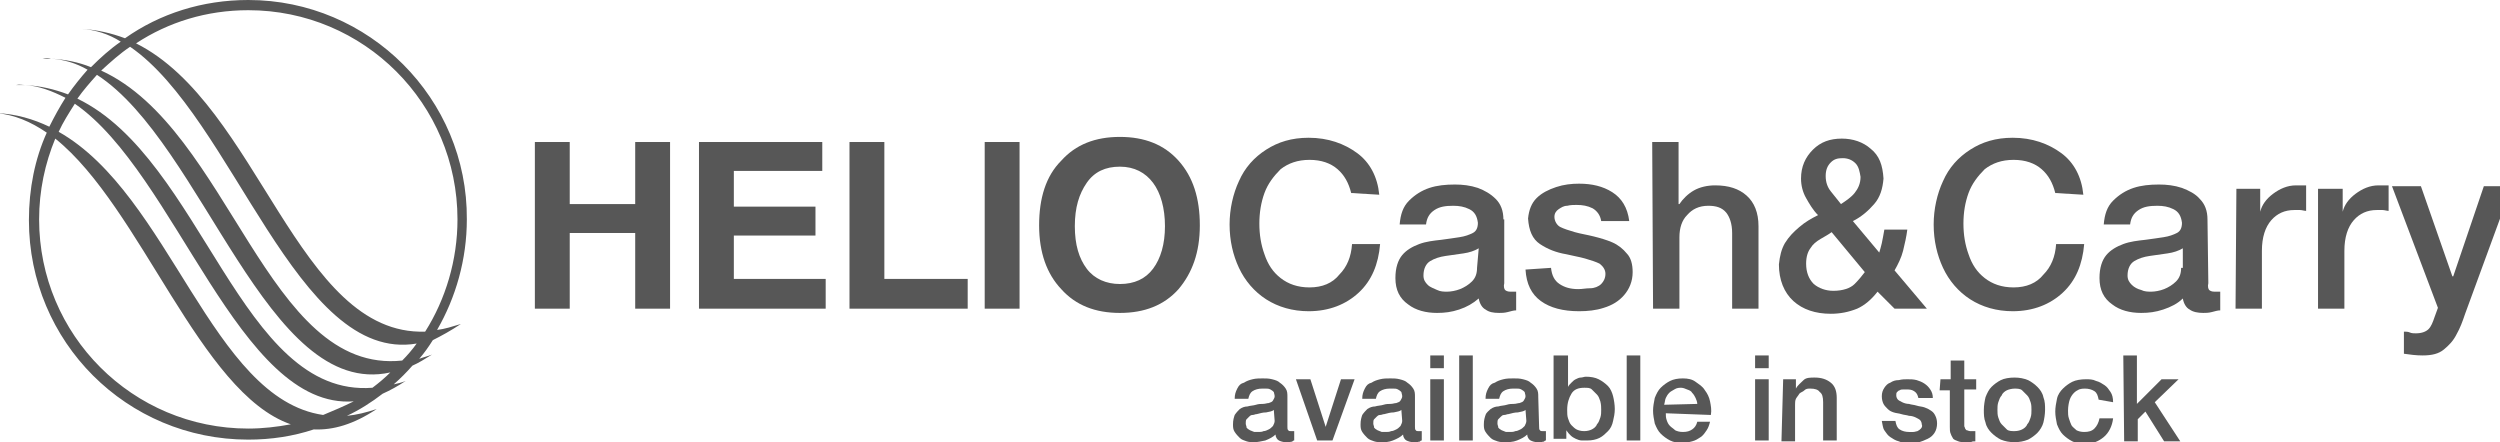
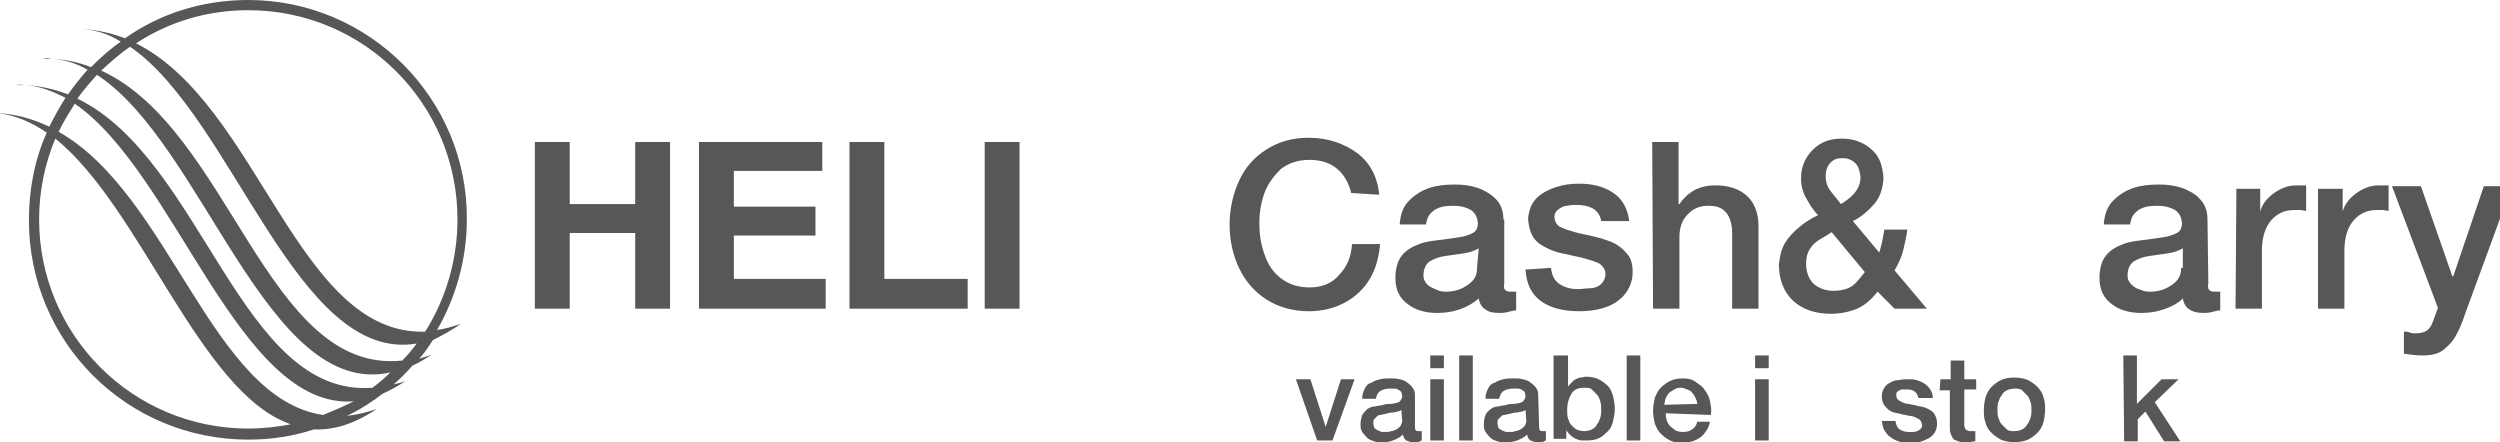
<svg xmlns="http://www.w3.org/2000/svg" version="1.1" id="Camada_2" x="0px" y="0px" viewBox="0 0 294 52" style="enable-background:new 0 0 294 52;" xml:space="preserve">
  <style type="text/css">
	.st0{fill:#575757;}
	.st1{fill-rule:evenodd;clip-rule:evenodd;fill:#575757;}
</style>
  <g>
    <path class="st0" d="M2.9,10c-0.3,0-0.6,0-1,0C2.3,9.9,2.6,10,2.9,10z" />
    <path class="st0" d="M6,6.9c-0.3,0-0.7,0-1,0C5.4,6.8,5.7,6.8,6,6.9z" />
    <path class="st0" d="M54.2,38.1c-1,0.3-1.9,0.6-2.8,0.7c2.2-3.8,3.5-8.3,3.5-13C55,11.6,43.4,0,29.2,0c-5.4,0-10.4,1.6-14.5,4.5   c-1.6-0.6-3.3-1-5.1-1.1c1.6,0.1,3.2,0.6,4.6,1.5c-1.3,0.9-2.4,1.9-3.5,3C9.2,7.3,7.7,7,6,6.9C7.5,7,8.9,7.4,10.3,8.2   C9.5,9.1,8.7,10.1,8,11.1c-1.6-0.6-3.2-1-5.1-1.1c1.7,0.1,3.2,0.7,4.8,1.5c-0.7,1.1-1.3,2.2-1.9,3.4c-1.9-0.9-3.9-1.5-6.2-1.6   c2.1,0.2,4,1,5.9,2.3c-1.4,3.1-2.1,6.6-2.1,10.3c0,14.3,11.5,25.8,25.8,25.8c2.7,0,5.3-0.4,7.7-1.2c2.3,0.1,4.7-0.6,7.4-2.4   c-1.2,0.4-2.4,0.7-3.5,0.8c1.5-0.7,2.9-1.6,4.2-2.6c0.9-0.4,1.8-0.9,2.7-1.5c-0.5,0.2-0.9,0.3-1.4,0.4c0.8-0.7,1.5-1.4,2.2-2.2   c0.7-0.3,1.5-0.8,2.3-1.3c-0.5,0.2-1,0.3-1.5,0.5c0.6-0.7,1.1-1.4,1.6-2.2C51.9,39.5,53,38.9,54.2,38.1L54.2,38.1z M29.2,1.2   c13.6,0,24.6,11,24.6,24.6c0,4.8-1.4,9.4-3.8,13.2c-15,0.5-19.6-26.7-34-33.9C19.8,2.6,24.3,1.2,29.2,1.2z M29.2,50.4   c-13.6,0-24.6-11-24.6-24.6c0-3.4,0.7-6.6,1.9-9.5c10.1,8.1,17,29.9,27.7,33.6C32.6,50.2,30.9,50.4,29.2,50.4L29.2,50.4z M38,48.8   c-13.1-1.9-18-25.9-31.1-33.3c0.5-1.1,1.2-2.2,1.9-3.3c11.9,8.2,19.3,36,32.8,35C40.4,47.8,39.2,48.3,38,48.8z M43.8,45.6   c-15.5,1.2-20-26.9-34.7-34c0.7-1,1.5-1.9,2.3-2.8c12.5,8.1,20,38.2,34.5,35C45.3,44.4,44.6,45,43.8,45.6z M47.3,42.4   C31.4,44.1,27,15.2,11.9,8.3c1.1-1,2.2-2,3.4-2.8C27.4,13.8,34.9,42.8,49,40.4C48.5,41.1,47.9,41.8,47.3,42.4L47.3,42.4z" />
    <path class="st0" d="M9.6,3.3c-0.3,0-0.6,0-1,0C8.9,3.3,9.2,3.3,9.6,3.3z" />
  </g>
  <g>
    <polygon class="st1" points="62.9,16.7 64.9,16.7 67,16.7 67,24 74.7,24 74.7,16.7 76.7,16.7 78.8,16.7 78.8,36.3 76.7,36.3    74.7,36.3 74.7,27.4 67,27.4 67,36.3 64.9,36.3 62.9,36.3  " />
    <polygon class="st1" points="82.2,36.3 82.2,16.7 96.7,16.7 96.7,18.4 96.7,20.1 86.3,20.1 86.3,24.3 95.9,24.3 95.9,26 95.9,27.7    86.3,27.7 86.3,32.8 97.1,32.8 97.1,34.5 97.1,36.3  " />
    <polygon class="st1" points="99.9,36.3 99.9,16.7 102,16.7 104,16.7 104,32.8 113.8,32.8 113.8,34.5 113.8,36.3  " />
    <polygon class="st1" points="115.8,16.7 117.8,16.7 119.9,16.7 119.9,36.3 117.8,36.3 115.8,36.3  " />
-     <path class="st1" d="M131.7,33.4c1.7,0,3-0.6,3.9-1.8s1.4-2.9,1.4-5s-0.5-3.9-1.4-5.1s-2.2-1.9-3.9-1.9s-3,0.6-3.9,1.9   s-1.4,2.9-1.4,5.1s0.5,3.8,1.4,5S130.1,33.4,131.7,33.4L131.7,33.4z M131.7,36.8c-2.9,0-5.2-0.9-6.9-2.8c-1.7-1.8-2.6-4.3-2.6-7.5   s0.8-5.8,2.6-7.6c1.7-1.9,4-2.8,6.9-2.8s5.2,0.9,6.9,2.8s2.5,4.4,2.5,7.6s-0.9,5.6-2.5,7.5C136.9,35.9,134.6,36.8,131.7,36.8z" />
    <path class="st1" d="M162.2,22.9c-0.2-2.1-1.1-3.8-2.6-4.9c-1.5-1.1-3.4-1.8-5.7-1.8c-2,0-3.6,0.5-5,1.4c-1.4,0.9-2.5,2.1-3.2,3.7   c-0.7,1.5-1.1,3.3-1.1,5.1c0,1.9,0.4,3.6,1.1,5.1c0.7,1.5,1.8,2.8,3.2,3.7c1.4,0.9,3.1,1.4,5,1.4c2.4,0,4.4-0.8,5.9-2.2   s2.3-3.3,2.5-5.7h-3.3c-0.1,1.5-0.6,2.7-1.5,3.6c-0.8,1-2,1.5-3.5,1.5c-1.4,0-2.5-0.4-3.4-1.1s-1.5-1.6-1.9-2.8   c-0.4-1.1-0.6-2.3-0.6-3.6c0-1.3,0.2-2.5,0.6-3.6c0.4-1.1,1.1-2,1.9-2.8c0.9-0.7,2-1.1,3.4-1.1c1.4,0,2.5,0.4,3.3,1.1   c0.8,0.7,1.3,1.6,1.6,2.8L162.2,22.9L162.2,22.9z" />
    <path class="st1" d="M176.8,25.8c0-1-0.3-1.8-0.9-2.4c-0.6-0.6-1.3-1-2.1-1.3c-0.9-0.3-1.8-0.4-2.7-0.4c-1.1,0-2.1,0.1-3,0.4   c-0.9,0.3-1.7,0.8-2.4,1.5s-1,1.6-1.1,2.8h3.1c0.1-0.8,0.4-1.3,1-1.7c0.6-0.4,1.3-0.5,2.2-0.5c0.7,0,1.3,0.1,1.9,0.4   c0.6,0.3,0.9,0.8,1,1.6c0,0.6-0.2,1-0.6,1.2c-0.4,0.2-0.9,0.4-1.6,0.5s-1.3,0.2-2.1,0.3c-0.9,0.1-1.8,0.2-2.6,0.5s-1.5,0.7-2,1.3   s-0.8,1.5-0.8,2.7c0,1.4,0.5,2.4,1.5,3.1c0.9,0.7,2.1,1,3.4,1c0.9,0,1.7-0.1,2.6-0.4s1.6-0.7,2.3-1.3c0.1,0.6,0.4,1.1,0.8,1.3   c0.4,0.3,0.9,0.4,1.6,0.4c0.3,0,0.6,0,1-0.1c0.4-0.1,0.7-0.2,1-0.2v-2.2c-0.2,0-0.3,0-0.4,0s-0.2,0-0.3,0c-0.3,0-0.5-0.1-0.6-0.2   s-0.2-0.4-0.1-0.8V25.8L176.8,25.8z M173.7,31.5c0,0.7-0.2,1.2-0.6,1.6c-0.4,0.4-0.9,0.7-1.4,0.9s-1.1,0.3-1.5,0.3   c-0.4,0-0.8,0-1.2-0.2s-0.8-0.3-1.1-0.6c-0.3-0.3-0.5-0.6-0.5-1.1c0-0.8,0.3-1.4,0.8-1.7s1.1-0.5,1.8-0.6c0.7-0.1,1.4-0.2,2.1-0.3   s1.3-0.3,1.8-0.6L173.7,31.5L173.7,31.5z" />
    <path class="st1" d="M179.4,31.7c0.1,1.7,0.7,2.9,1.8,3.7c1.1,0.8,2.6,1.2,4.5,1.2c1,0,2-0.1,2.9-0.4c1-0.3,1.8-0.8,2.4-1.5   s1-1.6,1-2.7c0-0.9-0.2-1.7-0.7-2.2c-0.4-0.5-1-1-1.7-1.3s-1.4-0.5-2.2-0.7c-0.8-0.2-1.5-0.3-2.2-0.5s-1.3-0.4-1.7-0.6   s-0.7-0.7-0.7-1.2c0-0.4,0.2-0.7,0.5-0.9c0.3-0.2,0.6-0.4,1-0.4c0.4-0.1,0.8-0.1,1.1-0.1c0.7,0,1.3,0.1,1.9,0.4   c0.5,0.3,0.9,0.8,1,1.5h3.3c-0.2-1.6-0.9-2.7-2-3.4c-1.1-0.7-2.4-1-3.9-1c-0.9,0-1.8,0.1-2.7,0.4s-1.7,0.7-2.3,1.3   c-0.6,0.6-0.9,1.4-1,2.4c0.1,1.4,0.5,2.4,1.4,3c0.9,0.6,1.9,1,3.1,1.2c0.8,0.2,1.5,0.3,2.2,0.5c0.7,0.2,1.3,0.4,1.7,0.6   c0.4,0.3,0.7,0.7,0.7,1.2c0,0.5-0.2,0.9-0.5,1.2s-0.8,0.5-1.3,0.5s-0.9,0.1-1.4,0.1c-0.9,0-1.6-0.2-2.2-0.6s-0.9-1-1-1.9   L179.4,31.7L179.4,31.7z" />
    <path class="st1" d="M194.4,36.3h3.1v-8.4c0-1.1,0.3-2,0.9-2.6c0.6-0.7,1.4-1.1,2.5-1.1c0.9,0,1.6,0.2,2.1,0.8   c0.4,0.5,0.7,1.3,0.7,2.4v8.9h3.1v-9.7c0-1.6-0.5-2.8-1.4-3.6c-0.9-0.8-2.1-1.2-3.7-1.2c-0.9,0-1.8,0.2-2.5,0.6s-1.3,1-1.7,1.6   h-0.1v-7.3h-3.1L194.4,36.3L194.4,36.3z" />
    <path class="st1" d="M222.8,36.3h3.8l-3.8-4.5c0.4-0.7,0.8-1.5,1-2.3c0.2-0.8,0.4-1.7,0.5-2.5h-2.7c-0.1,0.6-0.2,1.1-0.3,1.6   c-0.1,0.4-0.2,0.8-0.3,1.1l-3.1-3.7c1-0.5,1.8-1.2,2.5-2s1-1.8,1.1-3c-0.1-1.6-0.5-2.7-1.5-3.5c-0.9-0.8-2.1-1.2-3.4-1.2   c-1.4,0-2.5,0.4-3.4,1.3s-1.4,2-1.4,3.4c0,0.8,0.2,1.6,0.6,2.3c0.4,0.7,0.8,1.4,1.4,2c-0.8,0.4-1.5,0.8-2.2,1.4s-1.2,1.1-1.7,1.9   c-0.4,0.7-0.6,1.5-0.7,2.5c0,1.8,0.6,3.3,1.7,4.3c1.1,1,2.6,1.5,4.4,1.5c1.1,0,2.1-0.2,3.1-0.6c0.9-0.4,1.7-1.1,2.4-2L222.8,36.3   L222.8,36.3z M219.3,32c-0.3,0.4-0.7,0.9-1.2,1.4c-0.5,0.5-1.4,0.8-2.5,0.8c-0.9,0-1.7-0.3-2.3-0.8c-0.6-0.6-0.9-1.4-0.9-2.4   c0-0.8,0.2-1.4,0.5-1.8c0.3-0.5,0.7-0.8,1.2-1.1c0.5-0.3,0.9-0.5,1.3-0.8L219.3,32L219.3,32z M216.7,18.6c0.6,0,1.1,0.2,1.5,0.6   s0.5,1,0.6,1.6c0,0.8-0.3,1.4-0.7,1.9c-0.4,0.5-1,0.9-1.6,1.3c-0.4-0.5-0.8-1-1.2-1.5s-0.6-1.1-0.6-1.8c0-0.7,0.2-1.2,0.6-1.6   S216.1,18.6,216.7,18.6L216.7,18.6z" />
-     <path class="st1" d="M245,22.9c-0.2-2.1-1.1-3.8-2.6-4.9c-1.5-1.1-3.4-1.8-5.7-1.8c-2,0-3.6,0.5-5,1.4c-1.4,0.9-2.5,2.1-3.2,3.7   c-0.7,1.5-1.1,3.3-1.1,5.1c0,1.9,0.4,3.6,1.1,5.1c0.7,1.5,1.8,2.8,3.2,3.7c1.4,0.9,3.1,1.4,5,1.4c2.4,0,4.4-0.8,5.9-2.2   s2.3-3.3,2.5-5.7h-3.3c-0.1,1.5-0.6,2.7-1.5,3.6c-0.8,1-2,1.5-3.5,1.5c-1.4,0-2.5-0.4-3.4-1.1s-1.5-1.6-1.9-2.8   c-0.4-1.1-0.6-2.3-0.6-3.6c0-1.3,0.2-2.5,0.6-3.6c0.4-1.1,1.1-2,1.9-2.8c0.9-0.7,2-1.1,3.4-1.1c1.4,0,2.5,0.4,3.3,1.1   c0.8,0.7,1.3,1.6,1.6,2.8L245,22.9L245,22.9z" />
    <path class="st1" d="M259.6,25.8c0-1-0.3-1.8-0.9-2.4c-0.5-0.6-1.3-1-2.1-1.3c-0.9-0.3-1.8-0.4-2.7-0.4c-1.1,0-2.1,0.1-3,0.4   c-0.9,0.3-1.7,0.8-2.4,1.5s-1,1.6-1.1,2.8h3.1c0.1-0.8,0.4-1.3,1-1.7c0.6-0.4,1.3-0.5,2.2-0.5c0.7,0,1.3,0.1,1.9,0.4   c0.6,0.3,0.9,0.8,1,1.6c0,0.6-0.2,1-0.6,1.2c-0.4,0.2-0.9,0.4-1.6,0.5s-1.3,0.2-2.1,0.3c-0.9,0.1-1.8,0.2-2.6,0.5s-1.5,0.7-2,1.3   s-0.8,1.5-0.8,2.7c0,1.4,0.5,2.4,1.5,3.1c0.9,0.7,2.1,1,3.4,1c0.9,0,1.7-0.1,2.6-0.4s1.7-0.7,2.3-1.3c0.1,0.6,0.4,1.1,0.8,1.3   c0.4,0.3,1,0.4,1.6,0.4c0.3,0,0.6,0,1-0.1c0.4-0.1,0.7-0.2,1-0.2v-2.2c-0.2,0-0.3,0-0.4,0s-0.2,0-0.3,0c-0.3,0-0.5-0.1-0.6-0.2   s-0.2-0.4-0.1-0.8L259.6,25.8L259.6,25.8z M256.5,31.5c0,0.7-0.2,1.2-0.6,1.6c-0.4,0.4-0.9,0.7-1.4,0.9s-1.1,0.3-1.5,0.3   c-0.4,0-0.8,0-1.2-0.2c-0.4-0.1-0.8-0.3-1.1-0.6c-0.3-0.3-0.5-0.6-0.5-1.1c0-0.8,0.3-1.4,0.8-1.7s1.1-0.5,1.8-0.6   c0.7-0.1,1.4-0.2,2.1-0.3c0.7-0.1,1.3-0.3,1.8-0.6V31.5L256.5,31.5z" />
    <path class="st1" d="M262.9,36.3h3.1v-6.8c0-1.6,0.4-2.8,1.1-3.6s1.6-1.2,2.7-1.2c0.2,0,0.4,0,0.7,0c0.2,0,0.5,0.1,0.7,0.1v-3   c-0.1,0-0.3,0-0.4,0c-0.2,0-0.4,0-0.8,0c-1,0-1.9,0.4-2.7,1s-1.3,1.3-1.5,2.1h0v-2.7H263L262.9,36.3L262.9,36.3z" />
    <path class="st1" d="M272.6,36.3h3.1v-6.8c0-1.6,0.4-2.8,1.1-3.6s1.6-1.2,2.7-1.2c0.2,0,0.4,0,0.7,0c0.2,0,0.5,0.1,0.7,0.1v-3   c-0.1,0-0.3,0-0.4,0c-0.2,0-0.4,0-0.8,0c-1,0-1.9,0.4-2.7,1s-1.3,1.3-1.5,2.1h0v-2.7h-2.9L272.6,36.3L272.6,36.3z" />
    <path class="st1" d="M286.7,36.2l-0.4,1.1c-0.2,0.6-0.4,1.1-0.7,1.4s-0.8,0.5-1.5,0.5c-0.2,0-0.5,0-0.7-0.1s-0.5-0.1-0.7-0.1v2.6   c0.7,0.1,1.4,0.2,2.2,0.2c1.1,0,1.9-0.2,2.5-0.7c0.6-0.5,1.1-1,1.5-1.8c0.4-0.7,0.7-1.5,1-2.4l5.5-15h-3.3l-3.6,10.6h-0.1   l-3.7-10.6h-3.4L286.7,36.2L286.7,36.2z" />
    <g>
-       <path class="st0" d="M151.4,50.2c0,0.2,0,0.3,0.1,0.4c0.1,0.1,0.1,0.1,0.3,0.1h0.2c0.1,0,0.1,0,0.2,0v1.1c-0.1,0-0.1,0-0.2,0.1    s-0.2,0-0.3,0.1c-0.1,0-0.2,0-0.3,0c-0.1,0-0.2,0-0.2,0c-0.3,0-0.6-0.1-0.8-0.2s-0.4-0.4-0.4-0.7c-0.3,0.3-0.7,0.5-1.2,0.7    c-0.5,0.1-0.9,0.2-1.3,0.2c-0.3,0-0.6,0-0.9-0.1s-0.6-0.2-0.8-0.4s-0.4-0.4-0.6-0.7s-0.2-0.6-0.2-0.9c0-0.5,0.1-0.8,0.2-1.1    c0.2-0.3,0.4-0.5,0.6-0.7c0.3-0.2,0.6-0.3,0.9-0.3c0.3-0.1,0.7-0.1,1-0.2c0.3-0.1,0.6-0.1,0.8-0.1c0.3,0,0.5-0.1,0.7-0.1    c0.2-0.1,0.4-0.1,0.5-0.3s0.2-0.3,0.2-0.5c0-0.2-0.1-0.4-0.1-0.5c-0.1-0.1-0.2-0.2-0.4-0.3s-0.3-0.1-0.5-0.1c-0.2,0-0.4,0-0.5,0    c-0.4,0-0.8,0.1-1.1,0.3s-0.4,0.5-0.5,0.9h-1.6c0-0.5,0.1-0.8,0.3-1.2s0.4-0.6,0.8-0.7c0.3-0.2,0.6-0.3,1-0.4s0.8-0.1,1.2-0.1    c0.4,0,0.7,0,1.1,0.1c0.4,0.1,0.7,0.2,0.9,0.4c0.3,0.2,0.5,0.4,0.7,0.7c0.2,0.3,0.2,0.6,0.2,1L151.4,50.2L151.4,50.2z M149.8,48.2    c-0.2,0.2-0.5,0.2-0.9,0.3c-0.4,0-0.7,0.1-1.1,0.2c-0.2,0-0.3,0.1-0.5,0.1s-0.3,0.1-0.4,0.2s-0.2,0.2-0.3,0.3    c-0.1,0.1-0.1,0.3-0.1,0.5c0,0.2,0.1,0.3,0.1,0.5c0.1,0.1,0.2,0.2,0.4,0.3s0.3,0.1,0.5,0.2c0.2,0,0.3,0,0.5,0c0.2,0,0.4,0,0.6-0.1    c0.2,0,0.4-0.1,0.6-0.2c0.2-0.1,0.3-0.2,0.5-0.4c0.1-0.2,0.2-0.4,0.2-0.6L149.8,48.2L149.8,48.2z" />
      <path class="st0" d="M152.4,44.6h1.7l1.8,5.6h0l1.8-5.6h1.6l-2.6,7.2h-1.8L152.4,44.6L152.4,44.6z" />
      <path class="st0" d="M166.4,50.2c0,0.2,0,0.3,0.1,0.4c0.1,0.1,0.1,0.1,0.3,0.1h0.2c0.1,0,0.1,0,0.2,0v1.1c-0.1,0-0.1,0-0.2,0.1    s-0.2,0-0.3,0.1c-0.1,0-0.2,0-0.3,0c-0.1,0-0.2,0-0.2,0c-0.3,0-0.6-0.1-0.8-0.2c-0.2-0.1-0.4-0.4-0.4-0.7    c-0.3,0.3-0.7,0.5-1.2,0.7s-0.9,0.2-1.3,0.2c-0.3,0-0.6,0-0.9-0.1s-0.6-0.2-0.8-0.4s-0.4-0.4-0.6-0.7s-0.2-0.6-0.2-0.9    c0-0.5,0.1-0.8,0.2-1.1c0.2-0.3,0.4-0.5,0.6-0.7c0.3-0.2,0.6-0.3,0.9-0.3c0.3-0.1,0.7-0.1,1-0.2c0.3-0.1,0.6-0.1,0.8-0.1    c0.3,0,0.5-0.1,0.7-0.1c0.2-0.1,0.4-0.1,0.5-0.3s0.2-0.3,0.2-0.5c0-0.2-0.1-0.4-0.1-0.5c-0.1-0.1-0.2-0.2-0.4-0.3    s-0.3-0.1-0.5-0.1c-0.2,0-0.4,0-0.5,0c-0.4,0-0.8,0.1-1.1,0.3s-0.4,0.5-0.5,0.9h-1.6c0-0.5,0.1-0.8,0.3-1.2s0.4-0.6,0.8-0.7    c0.3-0.2,0.6-0.3,1-0.4s0.8-0.1,1.2-0.1c0.4,0,0.7,0,1.1,0.1s0.7,0.2,0.9,0.4c0.3,0.2,0.5,0.4,0.7,0.7c0.2,0.3,0.2,0.6,0.2,1    L166.4,50.2L166.4,50.2z M164.8,48.2c-0.2,0.2-0.5,0.2-0.9,0.3c-0.4,0-0.7,0.1-1.1,0.2c-0.2,0-0.3,0.1-0.5,0.1s-0.3,0.1-0.4,0.2    s-0.2,0.2-0.3,0.3c-0.1,0.1-0.1,0.3-0.1,0.5c0,0.2,0.1,0.3,0.1,0.5c0.1,0.1,0.2,0.2,0.4,0.3s0.3,0.1,0.5,0.2c0.2,0,0.3,0,0.5,0    c0.2,0,0.4,0,0.6-0.1c0.2,0,0.4-0.1,0.6-0.2c0.2-0.1,0.3-0.2,0.5-0.4c0.1-0.2,0.2-0.4,0.2-0.6L164.8,48.2L164.8,48.2z" />
      <path class="st0" d="M168.2,41.8h1.6v1.5h-1.6V41.8z M168.2,44.6h1.6v7.2h-1.6V44.6z" />
      <path class="st0" d="M171.6,41.8h1.6v10h-1.6V41.8z" />
      <path class="st0" d="M181,50.2c0,0.2,0,0.3,0.1,0.4c0.1,0.1,0.1,0.1,0.3,0.1h0.2c0.1,0,0.1,0,0.2,0v1.1c-0.1,0-0.1,0-0.2,0.1    s-0.2,0-0.3,0.1c-0.1,0-0.2,0-0.3,0c-0.1,0-0.2,0-0.2,0c-0.3,0-0.6-0.1-0.8-0.2s-0.4-0.4-0.4-0.7c-0.3,0.3-0.7,0.5-1.2,0.7    S177.4,52,177,52c-0.3,0-0.6,0-0.9-0.1s-0.6-0.2-0.8-0.4s-0.4-0.4-0.6-0.7s-0.2-0.6-0.2-0.9c0-0.5,0.1-0.8,0.2-1.1    s0.4-0.5,0.6-0.7c0.3-0.2,0.6-0.3,0.9-0.3c0.3-0.1,0.7-0.1,1-0.2c0.3-0.1,0.6-0.1,0.8-0.1c0.3,0,0.5-0.1,0.7-0.1    c0.2-0.1,0.4-0.1,0.5-0.3s0.2-0.3,0.2-0.5c0-0.2-0.1-0.4-0.1-0.5c-0.1-0.1-0.2-0.2-0.4-0.3s-0.3-0.1-0.5-0.1c-0.2,0-0.4,0-0.5,0    c-0.4,0-0.8,0.1-1.1,0.3s-0.4,0.5-0.5,0.9h-1.6c0-0.5,0.1-0.8,0.3-1.2s0.4-0.6,0.8-0.7c0.3-0.2,0.6-0.3,1-0.4s0.8-0.1,1.2-0.1    c0.4,0,0.7,0,1.1,0.1s0.7,0.2,0.9,0.4c0.3,0.2,0.5,0.4,0.7,0.7c0.2,0.3,0.2,0.6,0.2,1L181,50.2L181,50.2z M179.4,48.2    c-0.2,0.2-0.5,0.2-0.9,0.3c-0.4,0-0.7,0.1-1.1,0.2c-0.2,0-0.3,0.1-0.5,0.1s-0.3,0.1-0.4,0.2s-0.2,0.2-0.3,0.3    c-0.1,0.1-0.1,0.3-0.1,0.5c0,0.2,0.1,0.3,0.1,0.5c0.1,0.1,0.2,0.2,0.4,0.3s0.3,0.1,0.5,0.2c0.2,0,0.3,0,0.5,0c0.2,0,0.4,0,0.6-0.1    c0.2,0,0.4-0.1,0.6-0.2c0.2-0.1,0.3-0.2,0.5-0.4c0.1-0.2,0.2-0.4,0.2-0.6L179.4,48.2L179.4,48.2z" />
      <path class="st0" d="M182.8,41.8h1.6v3.7h0c0.1-0.2,0.2-0.3,0.4-0.5s0.3-0.3,0.5-0.4c0.2-0.1,0.4-0.2,0.6-0.2    c0.2,0,0.4-0.1,0.6-0.1c0.6,0,1.1,0.1,1.5,0.3c0.4,0.2,0.8,0.5,1.1,0.8c0.3,0.3,0.5,0.8,0.6,1.2s0.2,1,0.2,1.5    c0,0.5-0.1,1-0.2,1.4c-0.1,0.5-0.3,0.9-0.6,1.2c-0.3,0.3-0.6,0.6-1,0.8s-0.9,0.3-1.4,0.3c-0.2,0-0.5,0-0.7,0s-0.5-0.1-0.7-0.2    c-0.2-0.1-0.4-0.2-0.6-0.4c-0.2-0.2-0.3-0.3-0.5-0.6h0v1h-1.5V41.8z M188.3,48.2c0-0.3,0-0.6-0.1-1c-0.1-0.3-0.2-0.6-0.4-0.8    c-0.2-0.2-0.4-0.4-0.6-0.6s-0.5-0.2-0.9-0.2c-0.7,0-1.2,0.2-1.5,0.7s-0.5,1.1-0.5,1.9c0,0.4,0,0.7,0.1,1c0.1,0.3,0.2,0.6,0.4,0.8    c0.2,0.2,0.4,0.4,0.6,0.5c0.2,0.1,0.5,0.2,0.9,0.2c0.4,0,0.7-0.1,0.9-0.2s0.5-0.3,0.6-0.6c0.2-0.2,0.3-0.5,0.4-0.8    C188.3,48.8,188.3,48.5,188.3,48.2L188.3,48.2z" />
      <path class="st0" d="M191.3,41.8h1.6v10h-1.6V41.8z" />
      <path class="st0" d="M195.9,48.6c0,0.3,0,0.5,0.1,0.8c0.1,0.3,0.2,0.5,0.4,0.7c0.2,0.2,0.4,0.3,0.6,0.5c0.2,0.1,0.5,0.2,0.9,0.2    c0.5,0,0.8-0.1,1.1-0.3c0.3-0.2,0.5-0.5,0.6-0.9h1.5c-0.1,0.4-0.2,0.7-0.4,1c-0.2,0.3-0.4,0.6-0.7,0.8c-0.3,0.2-0.6,0.4-1,0.5    s-0.7,0.2-1.1,0.2c-0.6,0-1.1-0.1-1.5-0.3c-0.4-0.2-0.8-0.5-1.1-0.8c-0.3-0.3-0.5-0.7-0.7-1.2c-0.1-0.5-0.2-1-0.2-1.5    c0-0.5,0.1-1,0.2-1.5c0.2-0.5,0.4-0.9,0.7-1.2c0.3-0.3,0.7-0.6,1.1-0.8c0.4-0.2,0.9-0.3,1.5-0.3c0.6,0,1.1,0.1,1.5,0.4    s0.8,0.5,1.1,1c0.3,0.4,0.5,0.8,0.6,1.3c0.1,0.5,0.2,1,0.1,1.6L195.9,48.6L195.9,48.6z M199.6,47.5c0-0.2-0.1-0.5-0.2-0.7    c-0.1-0.2-0.2-0.4-0.4-0.6c-0.1-0.2-0.3-0.3-0.6-0.4c-0.2-0.1-0.5-0.2-0.7-0.2s-0.5,0-0.8,0.2s-0.4,0.2-0.6,0.4    c-0.2,0.2-0.3,0.4-0.4,0.6s-0.1,0.5-0.2,0.8L199.6,47.5L199.6,47.5z" />
      <path class="st0" d="M206.4,41.8h1.6v1.5h-1.6V41.8z M206.4,44.6h1.6v7.2h-1.6V44.6z" />
-       <path class="st0" d="M209.7,44.6h1.5v1.1l0,0c0.2-0.4,0.6-0.7,0.9-1s0.8-0.3,1.3-0.3c0.8,0,1.4,0.2,1.9,0.6s0.7,1,0.7,1.8v5h-1.6    v-4.5c0-0.6-0.1-1-0.4-1.2c-0.2-0.3-0.6-0.4-1.1-0.4c-0.3,0-0.5,0-0.7,0.2s-0.4,0.2-0.6,0.4c-0.1,0.2-0.3,0.4-0.4,0.6    s-0.1,0.5-0.1,0.7v4.3h-1.6L209.7,44.6L209.7,44.6z" />
      <path class="st0" d="M222.9,49.5c0.1,0.5,0.2,0.8,0.5,1s0.7,0.3,1.1,0.3c0.1,0,0.3,0,0.5,0c0.2,0,0.4-0.1,0.5-0.1    c0.2-0.1,0.3-0.2,0.4-0.3c0.1-0.1,0.2-0.3,0.1-0.5c0-0.2-0.1-0.4-0.2-0.5s-0.3-0.2-0.5-0.3c-0.2-0.1-0.5-0.2-0.8-0.2    c-0.3-0.1-0.6-0.1-0.9-0.2c-0.3-0.1-0.6-0.1-0.9-0.2c-0.3-0.1-0.5-0.2-0.7-0.4s-0.4-0.4-0.5-0.6c-0.1-0.2-0.2-0.5-0.2-0.9    c0-0.4,0.1-0.7,0.3-1c0.2-0.3,0.4-0.5,0.7-0.6c0.3-0.2,0.6-0.3,1-0.3c0.4-0.1,0.7-0.1,1-0.1c0.4,0,0.7,0,1.1,0.1    c0.3,0.1,0.6,0.2,0.9,0.4c0.3,0.2,0.5,0.4,0.7,0.7c0.2,0.3,0.3,0.6,0.3,1h-1.7c-0.1-0.4-0.2-0.6-0.5-0.8s-0.6-0.2-0.9-0.2    c-0.1,0-0.2,0-0.4,0c-0.1,0-0.3,0-0.4,0.1c-0.1,0-0.2,0.1-0.3,0.2c-0.1,0.1-0.1,0.2-0.1,0.4c0,0.2,0.1,0.4,0.2,0.5    c0.1,0.1,0.3,0.2,0.5,0.3c0.2,0.1,0.5,0.2,0.8,0.2c0.3,0.1,0.6,0.1,0.9,0.2c0.3,0.1,0.6,0.1,0.9,0.2c0.3,0.1,0.5,0.2,0.8,0.4    s0.4,0.4,0.5,0.6c0.1,0.2,0.2,0.5,0.2,0.9c0,0.4-0.1,0.8-0.3,1.1c-0.2,0.3-0.4,0.5-0.8,0.7s-0.7,0.3-1,0.4    c-0.4,0.1-0.8,0.1-1.1,0.1c-0.5,0-0.9,0-1.3-0.2c-0.4-0.1-0.7-0.3-1-0.5c-0.3-0.2-0.5-0.5-0.7-0.8c-0.2-0.3-0.2-0.7-0.3-1.1    L222.9,49.5L222.9,49.5z" />
      <path class="st0" d="M228.2,44.6h1.2v-2.2h1.6v2.2h1.4v1.2H231v3.9c0,0.2,0,0.3,0,0.4c0,0.1,0.1,0.2,0.1,0.3    c0.1,0.1,0.1,0.2,0.2,0.2c0.1,0,0.2,0.1,0.4,0.1c0.1,0,0.2,0,0.3,0c0.1,0,0.2,0,0.3,0v1.2c-0.2,0-0.4,0-0.5,0.1s-0.3,0-0.5,0    c-0.4,0-0.8,0-1-0.1c-0.3-0.1-0.5-0.2-0.6-0.3c-0.1-0.2-0.2-0.3-0.3-0.6c-0.1-0.2-0.1-0.5-0.1-0.8v-4.3h-1.2L228.2,44.6    L228.2,44.6z" />
      <path class="st0" d="M236.9,52c-0.6,0-1.1-0.1-1.6-0.3c-0.4-0.2-0.8-0.5-1.1-0.8c-0.3-0.3-0.6-0.7-0.7-1.2c-0.2-0.5-0.2-1-0.2-1.5    s0.1-1.1,0.2-1.5c0.2-0.5,0.4-0.9,0.7-1.2c0.3-0.3,0.7-0.6,1.1-0.8c0.4-0.2,1-0.3,1.6-0.3s1.1,0.1,1.6,0.3    c0.4,0.2,0.8,0.5,1.1,0.8c0.3,0.3,0.6,0.7,0.7,1.2c0.2,0.5,0.2,1,0.2,1.5s-0.1,1.1-0.2,1.5s-0.4,0.9-0.7,1.2    c-0.3,0.3-0.7,0.6-1.1,0.8C238,51.9,237.5,52,236.9,52z M236.9,50.7c0.4,0,0.7-0.1,0.9-0.2s0.5-0.3,0.6-0.6    c0.2-0.2,0.3-0.5,0.4-0.8s0.1-0.6,0.1-0.9s0-0.6-0.1-0.9c-0.1-0.3-0.2-0.6-0.4-0.8c-0.2-0.2-0.4-0.4-0.6-0.6s-0.6-0.2-0.9-0.2    s-0.7,0.1-0.9,0.2s-0.5,0.3-0.6,0.6c-0.2,0.2-0.3,0.5-0.4,0.8s-0.1,0.6-0.1,0.9s0,0.6,0.1,0.9s0.2,0.6,0.4,0.8    c0.2,0.2,0.4,0.4,0.6,0.6S236.6,50.7,236.9,50.7z" />
-       <path class="st0" d="M246.8,47c-0.1-0.5-0.2-0.8-0.5-1s-0.7-0.3-1.1-0.3c-0.2,0-0.4,0-0.7,0.1c-0.2,0.1-0.4,0.2-0.6,0.4    c-0.2,0.2-0.4,0.5-0.5,0.8s-0.2,0.8-0.2,1.3c0,0.3,0,0.6,0.1,0.9c0.1,0.3,0.2,0.6,0.3,0.8c0.1,0.2,0.4,0.4,0.6,0.6    c0.2,0.1,0.5,0.2,0.9,0.2c0.5,0,0.9-0.1,1.2-0.4c0.3-0.3,0.5-0.7,0.6-1.2h1.6c-0.1,0.9-0.5,1.7-1.1,2.2c-0.6,0.5-1.3,0.8-2.2,0.8    c-0.6,0-1.1-0.1-1.5-0.3c-0.4-0.2-0.8-0.5-1.1-0.8c-0.3-0.3-0.5-0.7-0.7-1.2c-0.1-0.5-0.2-1-0.2-1.5s0.1-1,0.2-1.5    s0.4-0.9,0.7-1.2c0.3-0.3,0.7-0.6,1.1-0.8s1-0.3,1.6-0.3c0.4,0,0.8,0,1.2,0.2c0.4,0.1,0.7,0.3,1,0.5c0.3,0.2,0.5,0.5,0.7,0.8    c0.2,0.3,0.3,0.7,0.3,1.2L246.8,47L246.8,47z" />
      <path class="st0" d="M249.7,41.8h1.6v5.7l2.9-2.9h2l-2.8,2.7l3,4.6h-1.9l-2.2-3.5l-0.9,0.9v2.6h-1.6L249.7,41.8L249.7,41.8z" />
    </g>
  </g>
</svg>